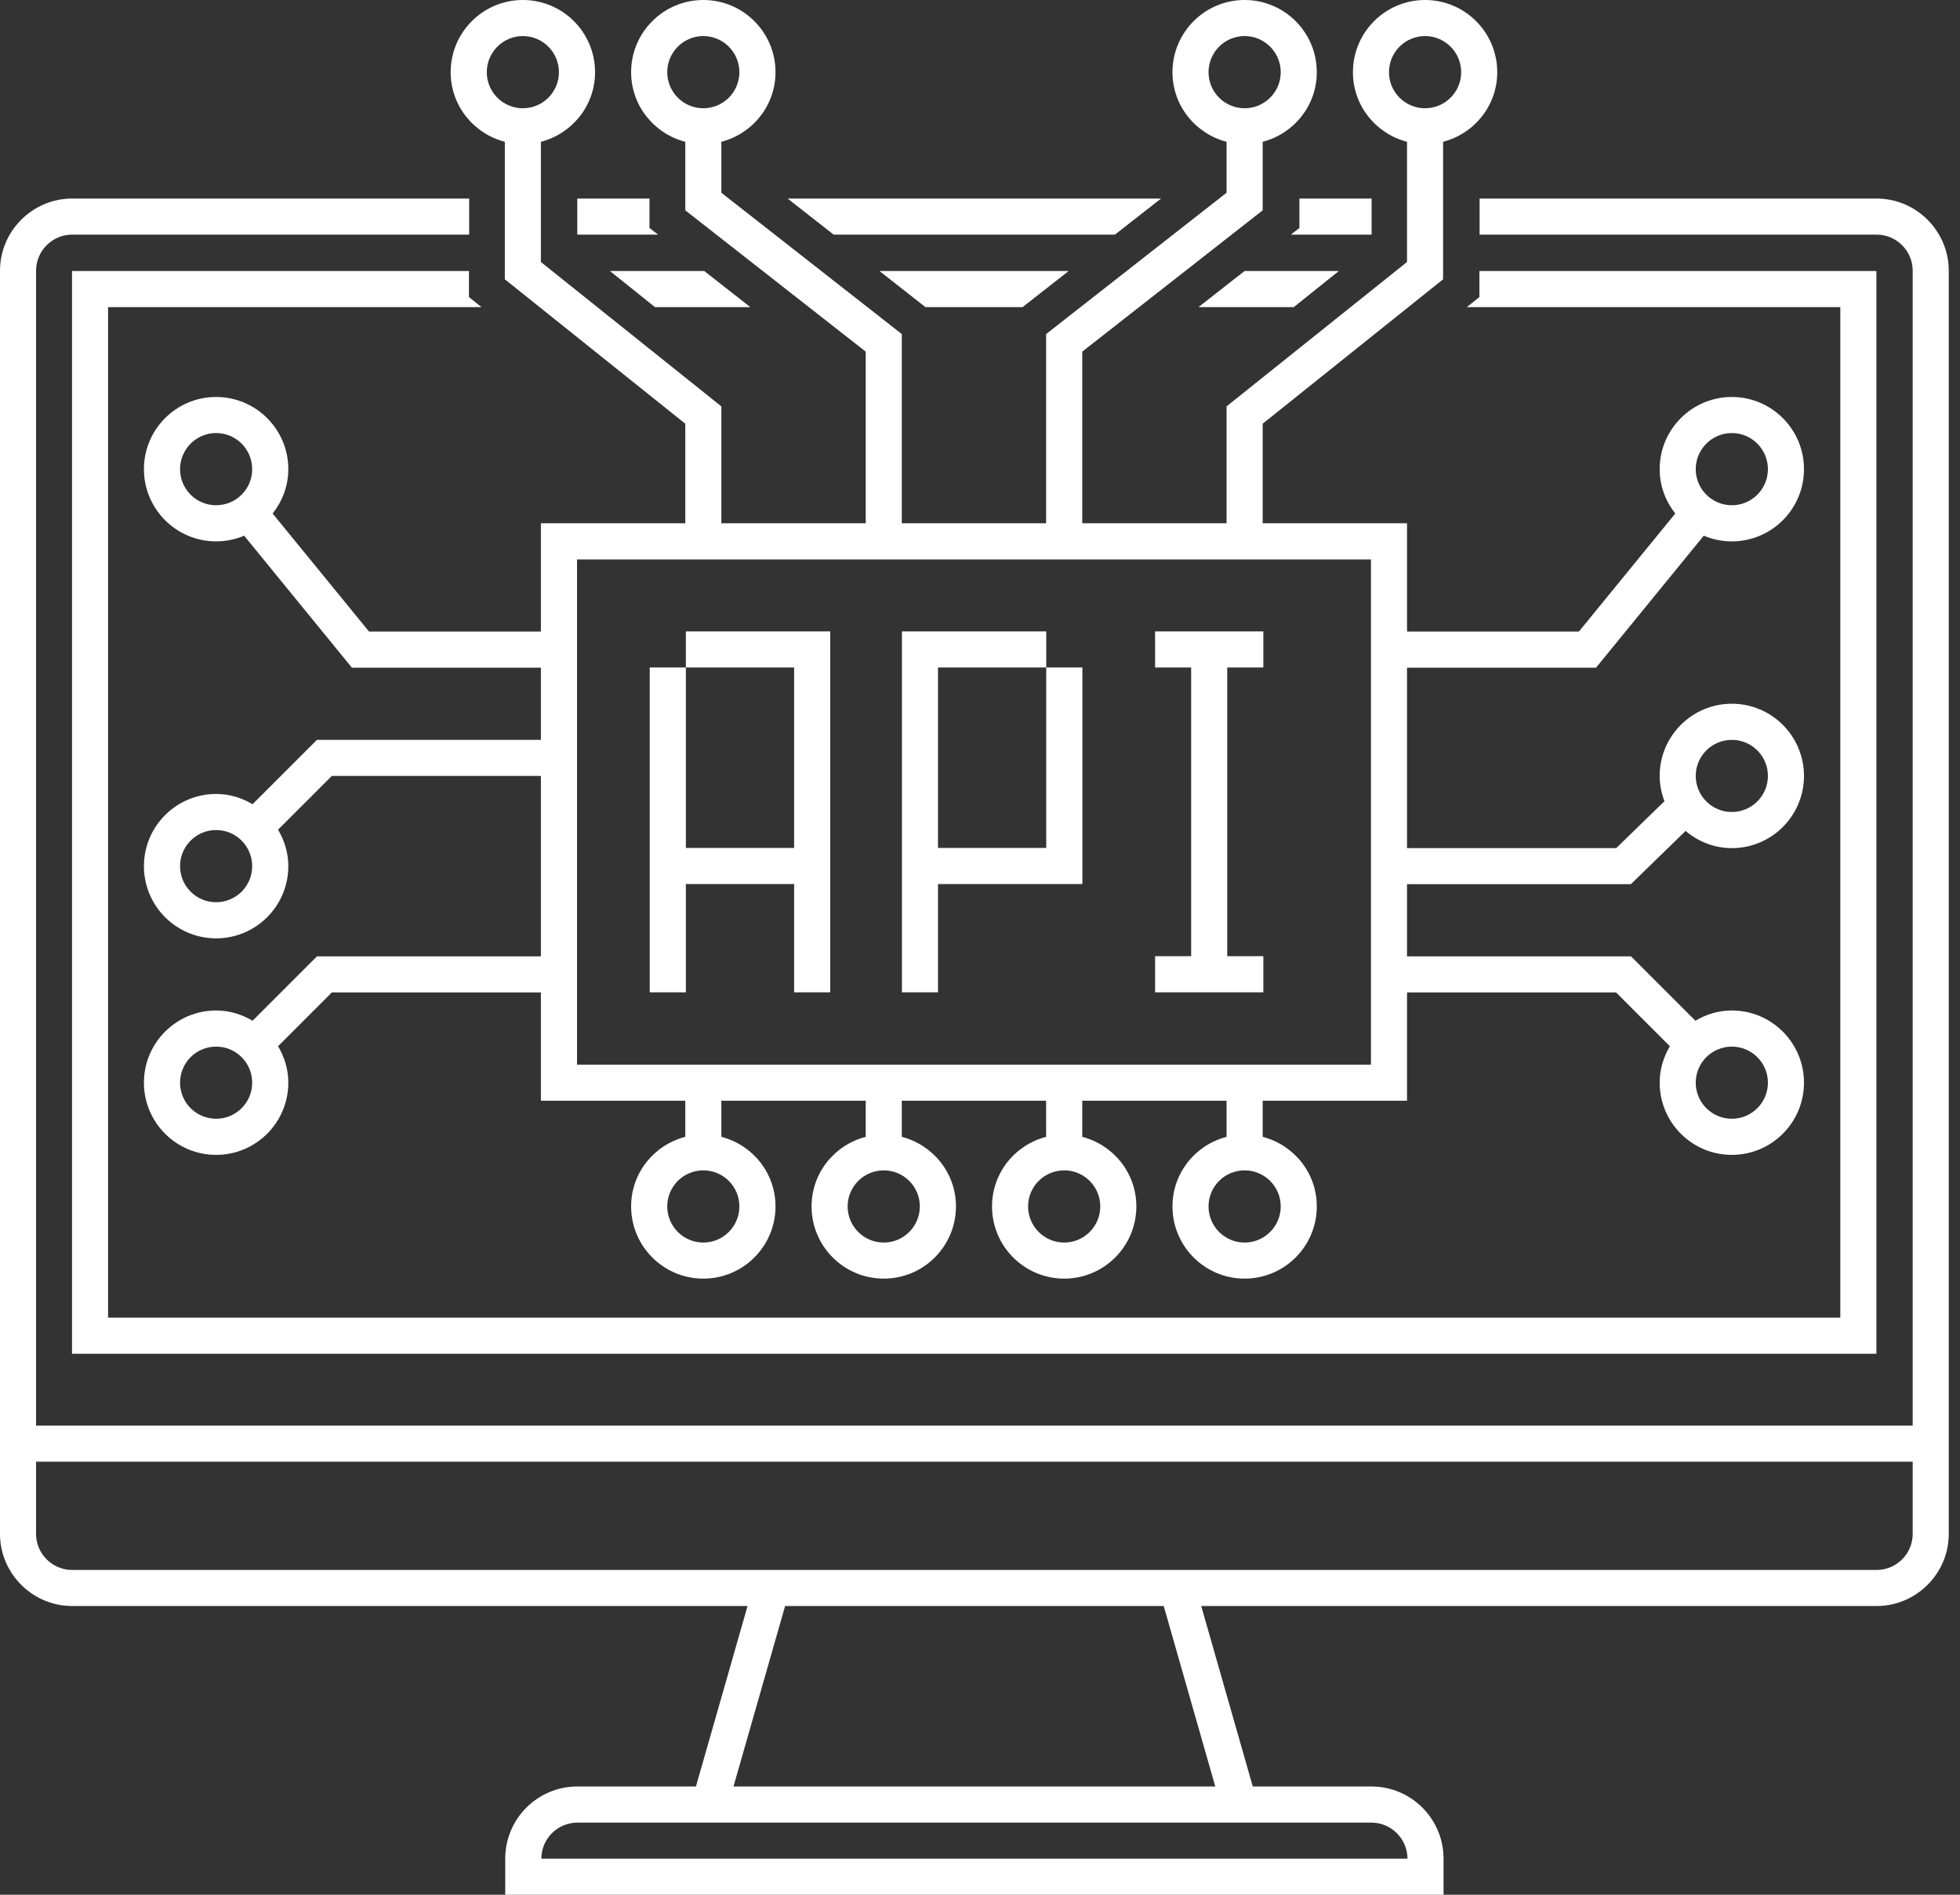
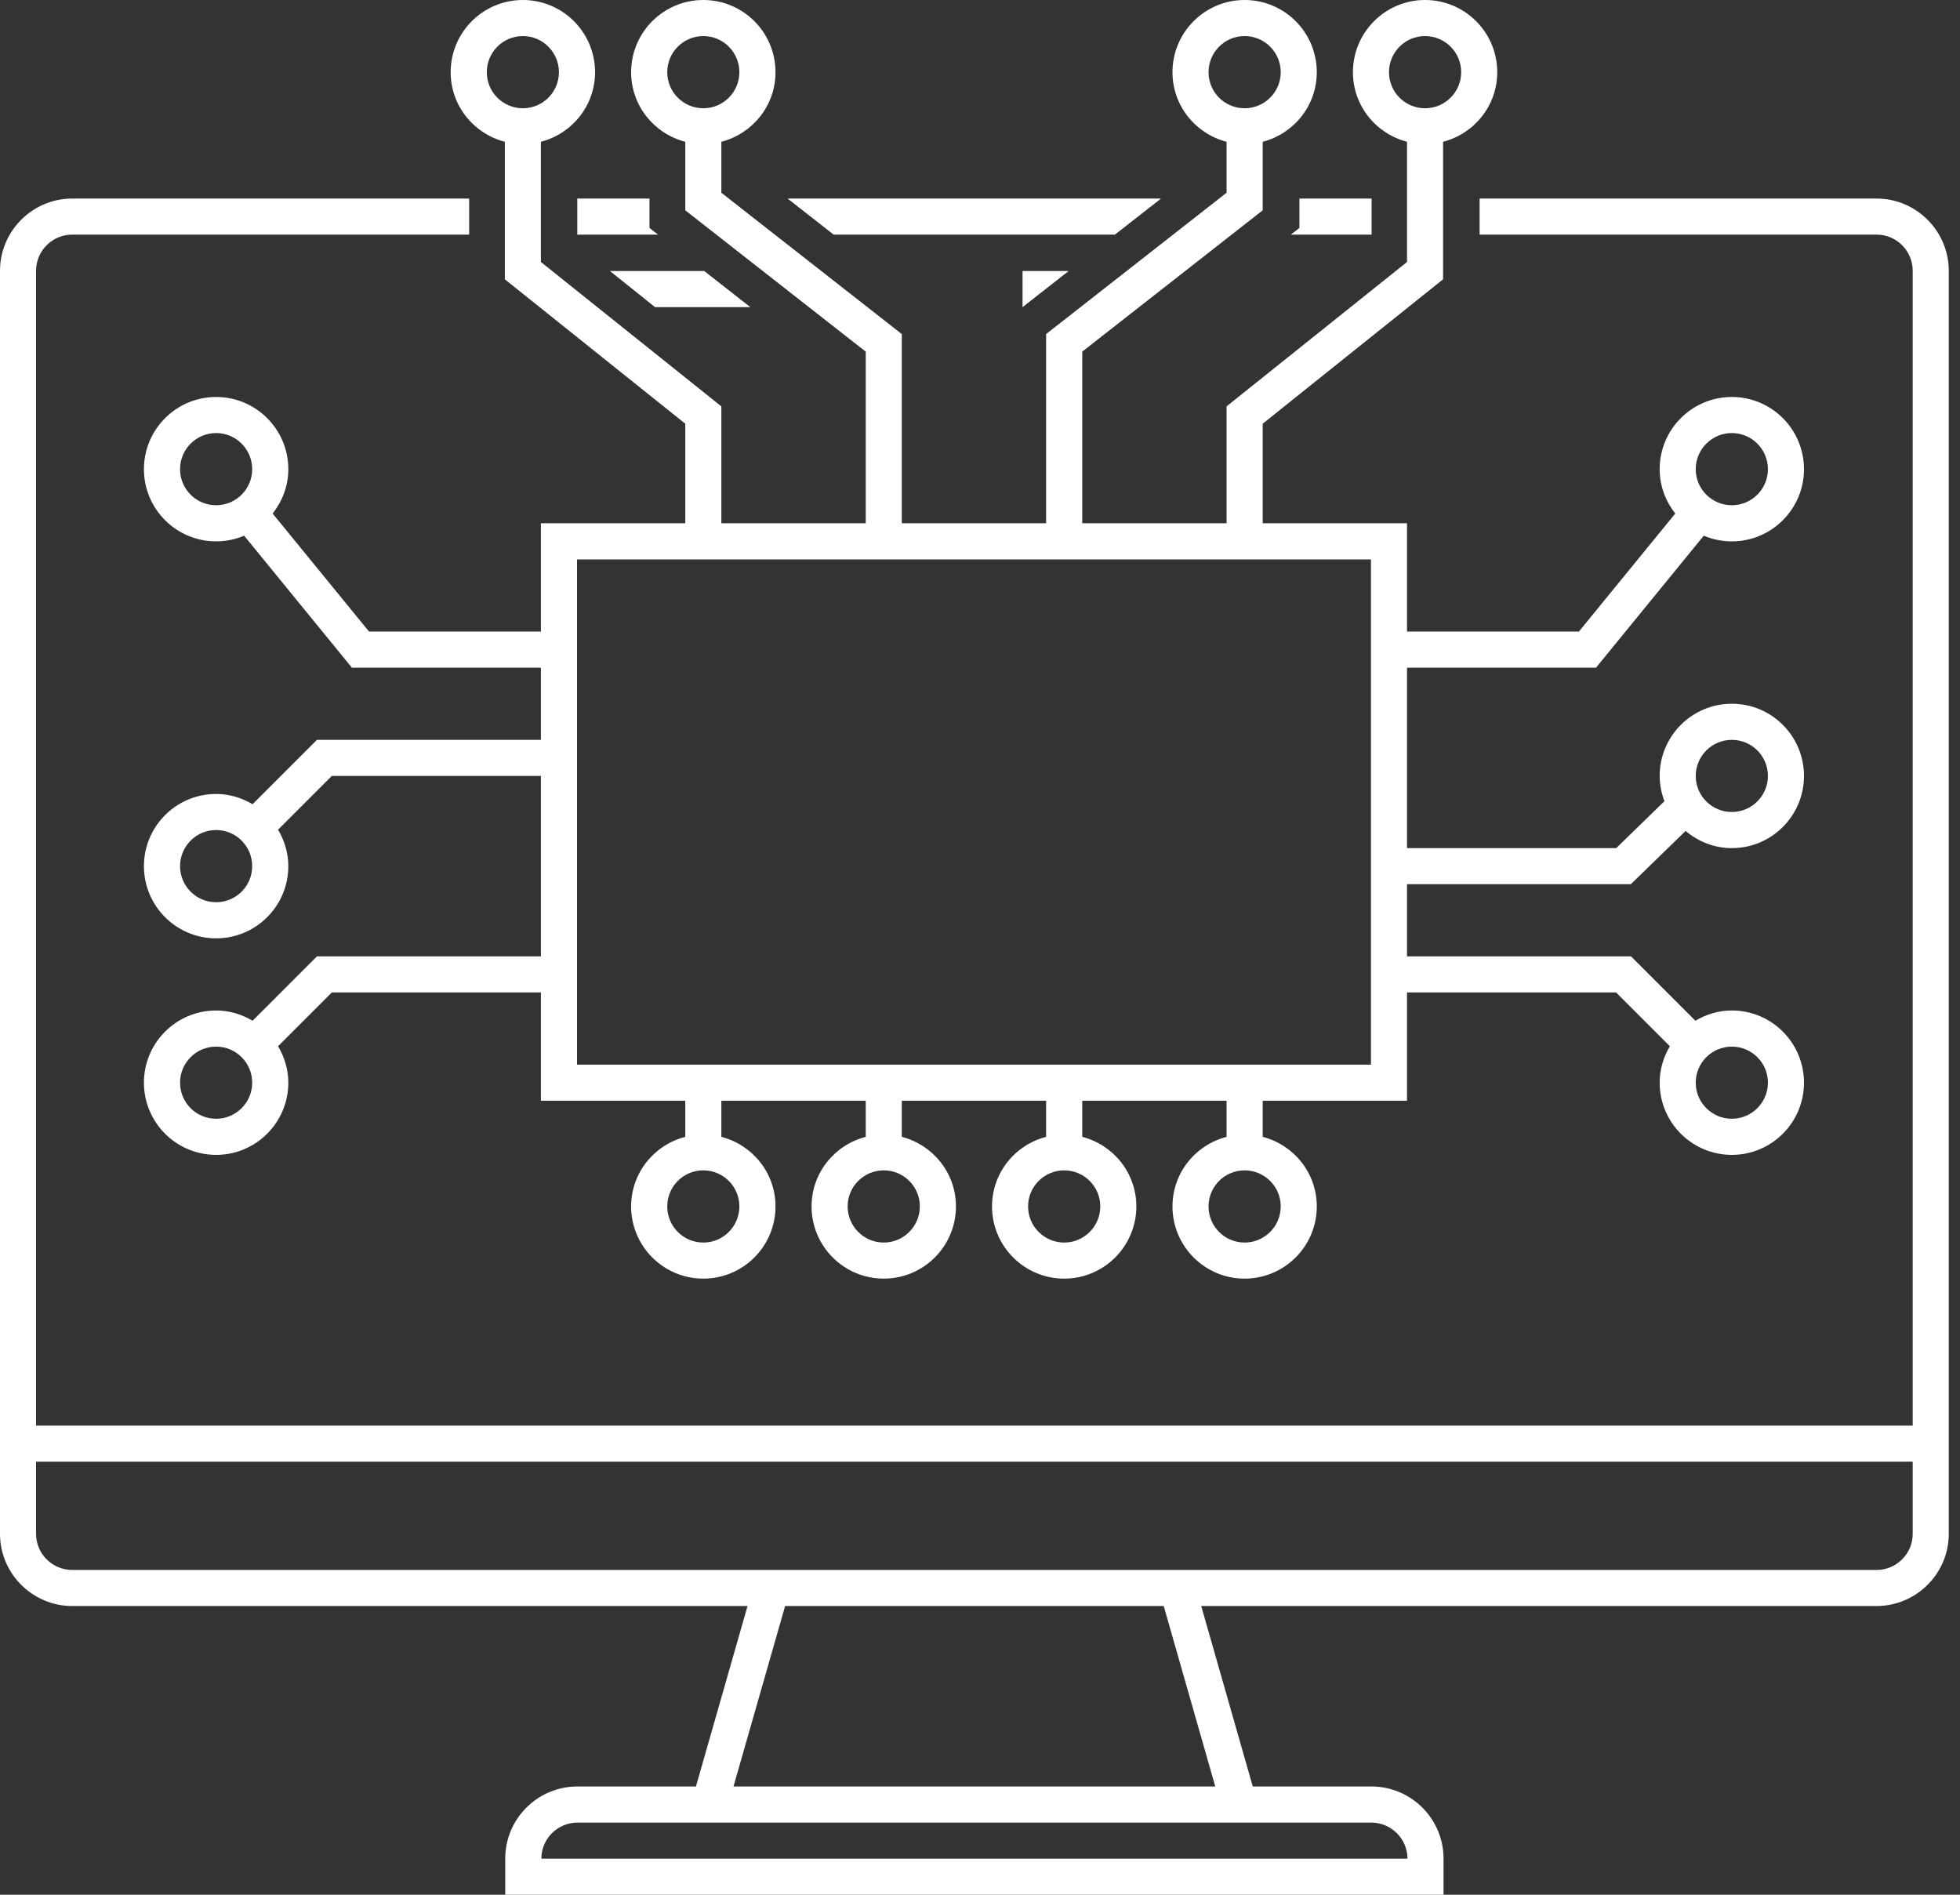
<svg xmlns="http://www.w3.org/2000/svg" width="30" height="29" viewBox="0 0 30 29" fill="none">
  <rect x="0" y="0" width="30" height="29" fill="#333333" stroke="none" />
-   <path d="M10.498 13.531H12.155V15.188H12.707V10.216V9.664H10.498V10.216H12.155V12.978H10.498V10.216H9.945V15.188H10.498V13.531Z" fill="white" />
-   <path d="M14.357 13.531H16.567V10.216H16.014V12.978H14.357V10.216H16.014V9.664H13.805V15.188H14.357V13.531Z" fill="white" />
-   <path d="M19.337 14.635H18.784V10.216H19.337V9.664H17.68V10.216H18.232V14.635H17.68V15.188H19.337V14.635Z" fill="white" />
  <path d="M7.727 2.17V4.275L10.489 6.485V8.009H8.279V9.666H5.648L4.173 7.86C4.321 7.672 4.413 7.438 4.413 7.181C4.413 6.571 3.918 6.076 3.308 6.076C2.698 6.076 2.203 6.571 2.203 7.181C2.203 7.791 2.698 8.286 3.308 8.286C3.46 8.286 3.605 8.255 3.737 8.199L5.386 10.219H8.279V11.324H4.851L3.866 12.309C3.701 12.211 3.512 12.152 3.308 12.152C2.698 12.152 2.203 12.647 2.203 13.257C2.203 13.867 2.698 14.362 3.308 14.362C3.918 14.362 4.413 13.867 4.413 13.257C4.413 13.053 4.354 12.864 4.256 12.699L5.079 11.876H8.279V14.638H4.851L3.866 15.623C3.701 15.525 3.512 15.466 3.308 15.466C2.698 15.466 2.203 15.961 2.203 16.571C2.203 17.181 2.698 17.676 3.308 17.676C3.918 17.676 4.413 17.181 4.413 16.571C4.413 16.367 4.354 16.178 4.256 16.013L5.079 15.19H8.279V16.847H10.489V17.4C10.013 17.523 9.66 17.951 9.66 18.465C9.66 19.075 10.155 19.57 10.765 19.57C11.375 19.57 11.87 19.075 11.87 18.465C11.87 17.951 11.517 17.523 11.041 17.4V16.847H13.251V17.4C12.775 17.523 12.422 17.951 12.422 18.465C12.422 19.075 12.917 19.57 13.527 19.57C14.137 19.57 14.632 19.075 14.632 18.465C14.632 17.951 14.278 17.523 13.803 17.4V16.847H16.012V17.4C15.537 17.523 15.184 17.951 15.184 18.465C15.184 19.075 15.679 19.57 16.289 19.57C16.898 19.57 17.393 19.075 17.393 18.465C17.393 17.951 17.04 17.523 16.565 17.4V16.847H18.774V17.4C18.299 17.523 17.946 17.951 17.946 18.465C17.946 19.075 18.441 19.57 19.05 19.57C19.66 19.57 20.155 19.075 20.155 18.465C20.155 17.951 19.802 17.523 19.327 17.4V16.847H21.536V15.19H24.736L25.559 16.013C25.462 16.178 25.403 16.367 25.403 16.571C25.403 17.181 25.898 17.676 26.508 17.676C27.117 17.676 27.612 17.181 27.612 16.571C27.612 15.961 27.117 15.466 26.508 15.466C26.303 15.466 26.114 15.525 25.95 15.623L24.965 14.638H21.536V13.533H24.962L25.8 12.718C25.992 12.88 26.237 12.981 26.508 12.981C27.117 12.981 27.612 12.486 27.612 11.876C27.612 11.266 27.117 10.771 26.508 10.771C25.898 10.771 25.403 11.266 25.403 11.876C25.403 12.012 25.431 12.142 25.476 12.263L24.738 12.981H21.536V10.219H24.429L26.078 8.199C26.21 8.255 26.356 8.286 26.508 8.286C27.117 8.286 27.612 7.791 27.612 7.181C27.612 6.571 27.117 6.076 26.508 6.076C25.898 6.076 25.403 6.571 25.403 7.181C25.403 7.438 25.494 7.672 25.642 7.86L24.167 9.666H21.536V8.009H19.327V6.485L22.088 4.275V2.17C22.564 2.047 22.917 1.618 22.917 1.105C22.917 0.495 22.422 0 21.812 0C21.203 0 20.708 0.495 20.708 1.105C20.708 1.618 21.061 2.047 21.536 2.17V4.01L18.774 6.22V8.009H16.565V5.382L19.327 3.219V2.17C19.802 2.047 20.155 1.618 20.155 1.105C20.155 0.495 19.66 0 19.05 0C18.441 0 17.946 0.495 17.946 1.105C17.946 1.618 18.299 2.047 18.774 2.17V2.95L16.012 5.113V8.009H13.803V5.113L11.041 2.95V2.17C11.517 2.047 11.87 1.618 11.87 1.105C11.87 0.495 11.375 0 10.765 0C10.155 0 9.66 0.495 9.66 1.105C9.66 1.618 10.013 2.047 10.489 2.17V3.219L13.251 5.382V8.009H11.041V6.22L8.279 4.01V2.17C8.755 2.047 9.108 1.618 9.108 1.105C9.108 0.495 8.613 0 8.003 0C7.393 0 6.898 0.495 6.898 1.105C6.898 1.618 7.251 2.047 7.727 2.17ZM3.308 7.733C3.003 7.733 2.756 7.486 2.756 7.181C2.756 6.876 3.003 6.628 3.308 6.628C3.613 6.628 3.86 6.876 3.86 7.181C3.86 7.486 3.613 7.733 3.308 7.733ZM3.308 13.809C3.003 13.809 2.756 13.562 2.756 13.257C2.756 12.952 3.003 12.704 3.308 12.704C3.613 12.704 3.86 12.952 3.86 13.257C3.86 13.562 3.613 13.809 3.308 13.809ZM3.308 17.123C3.003 17.123 2.756 16.876 2.756 16.571C2.756 16.266 3.003 16.019 3.308 16.019C3.613 16.019 3.86 16.266 3.86 16.571C3.86 16.876 3.613 17.123 3.308 17.123ZM26.508 16.019C26.812 16.019 27.06 16.266 27.06 16.571C27.06 16.876 26.812 17.123 26.508 17.123C26.203 17.123 25.955 16.876 25.955 16.571C25.955 16.266 26.203 16.019 26.508 16.019ZM26.508 11.324C26.812 11.324 27.06 11.571 27.06 11.876C27.06 12.181 26.812 12.428 26.508 12.428C26.203 12.428 25.955 12.181 25.955 11.876C25.955 11.571 26.203 11.324 26.508 11.324ZM26.508 6.628C26.812 6.628 27.06 6.876 27.06 7.181C27.06 7.486 26.812 7.733 26.508 7.733C26.203 7.733 25.955 7.486 25.955 7.181C25.955 6.876 26.203 6.628 26.508 6.628ZM21.26 1.105C21.26 0.8 21.507 0.552 21.812 0.552C22.117 0.552 22.365 0.8 22.365 1.105C22.365 1.41 22.117 1.657 21.812 1.657C21.507 1.657 21.26 1.41 21.26 1.105ZM18.498 1.105C18.498 0.8 18.745 0.552 19.05 0.552C19.355 0.552 19.603 0.8 19.603 1.105C19.603 1.41 19.355 1.657 19.05 1.657C18.745 1.657 18.498 1.41 18.498 1.105ZM10.213 1.105C10.213 0.8 10.46 0.552 10.765 0.552C11.07 0.552 11.317 0.8 11.317 1.105C11.317 1.41 11.07 1.657 10.765 1.657C10.46 1.657 10.213 1.41 10.213 1.105ZM11.317 18.465C11.317 18.77 11.07 19.018 10.765 19.018C10.46 19.018 10.213 18.77 10.213 18.465C10.213 18.16 10.46 17.913 10.765 17.913C11.07 17.913 11.317 18.16 11.317 18.465ZM14.079 18.465C14.079 18.77 13.832 19.018 13.527 19.018C13.222 19.018 12.974 18.77 12.974 18.465C12.974 18.16 13.222 17.913 13.527 17.913C13.832 17.913 14.079 18.16 14.079 18.465ZM16.841 18.465C16.841 18.77 16.593 19.018 16.289 19.018C15.984 19.018 15.736 18.77 15.736 18.465C15.736 18.16 15.984 17.913 16.289 17.913C16.593 17.913 16.841 18.16 16.841 18.465ZM19.603 18.465C19.603 18.77 19.355 19.018 19.05 19.018C18.745 19.018 18.498 18.77 18.498 18.465C18.498 18.16 18.745 17.913 19.05 17.913C19.355 17.913 19.603 18.16 19.603 18.465ZM20.984 8.562V9.666V10.219V12.981V13.533V14.638V15.19V16.295H8.832V15.19V14.638V11.876V11.324V10.219V9.666V8.562H20.984ZM8.003 0.552C8.308 0.552 8.555 0.8 8.555 1.105C8.555 1.41 8.308 1.657 8.003 1.657C7.698 1.657 7.451 1.41 7.451 1.105C7.451 0.8 7.698 0.552 8.003 0.552Z" fill="white" />
  <path d="M28.723 3.039H22.647V3.591H28.723C29.028 3.591 29.276 3.839 29.276 4.144V21.82H0.552V4.144C0.552 3.839 0.8 3.591 1.105 3.591H7.181V3.039H1.105C0.497 3.039 0 3.536 0 4.144V21.82V21.979V23.477C0 24.084 0.497 24.581 1.105 24.581H11.442L10.652 27.343H8.838C8.228 27.343 7.733 27.838 7.733 28.448V29H22.095V28.448C22.095 27.838 21.6 27.343 20.99 27.343H19.175L18.386 24.581H28.723C29.331 24.581 29.828 24.084 29.828 23.477V22.275V21.82V4.144C29.828 3.536 29.331 3.039 28.723 3.039ZM19.333 27.896H20.99C21.294 27.896 21.543 28.144 21.543 28.448H8.286C8.286 28.144 8.534 27.896 8.838 27.896H10.495H19.333ZM18.601 27.343H11.227L12.017 24.581H17.812L18.601 27.343ZM29.276 23.477C29.276 23.781 29.028 24.029 28.723 24.029H18.228H11.6H1.105C0.8 24.029 0.552 23.781 0.552 23.477V22.372H29.276V23.477Z" fill="white" />
  <path d="M8.836 3.039V3.591H10.072L9.941 3.489V3.039H8.836Z" fill="white" />
  <path d="M17.065 3.591L17.771 3.039H12.055L12.76 3.591H17.065Z" fill="white" />
  <path d="M20.994 3.039H19.889V3.489L19.758 3.591H20.994V3.039Z" fill="white" />
-   <path d="M15.651 4.701L16.357 4.148H13.461L14.166 4.701H15.651Z" fill="white" />
-   <path d="M1.102 4.148V20.72H28.72V4.148H22.644V4.547L22.451 4.701H28.168V20.167H1.654V4.701H7.37L7.178 4.547V4.148H1.102Z" fill="white" />
+   <path d="M15.651 4.701L16.357 4.148H13.461H15.651Z" fill="white" />
  <path d="M11.485 4.701L10.779 4.148H9.336L10.026 4.701H11.485Z" fill="white" />
-   <path d="M18.344 4.701H19.802L20.492 4.148H19.049L18.344 4.701Z" fill="white" />
</svg>